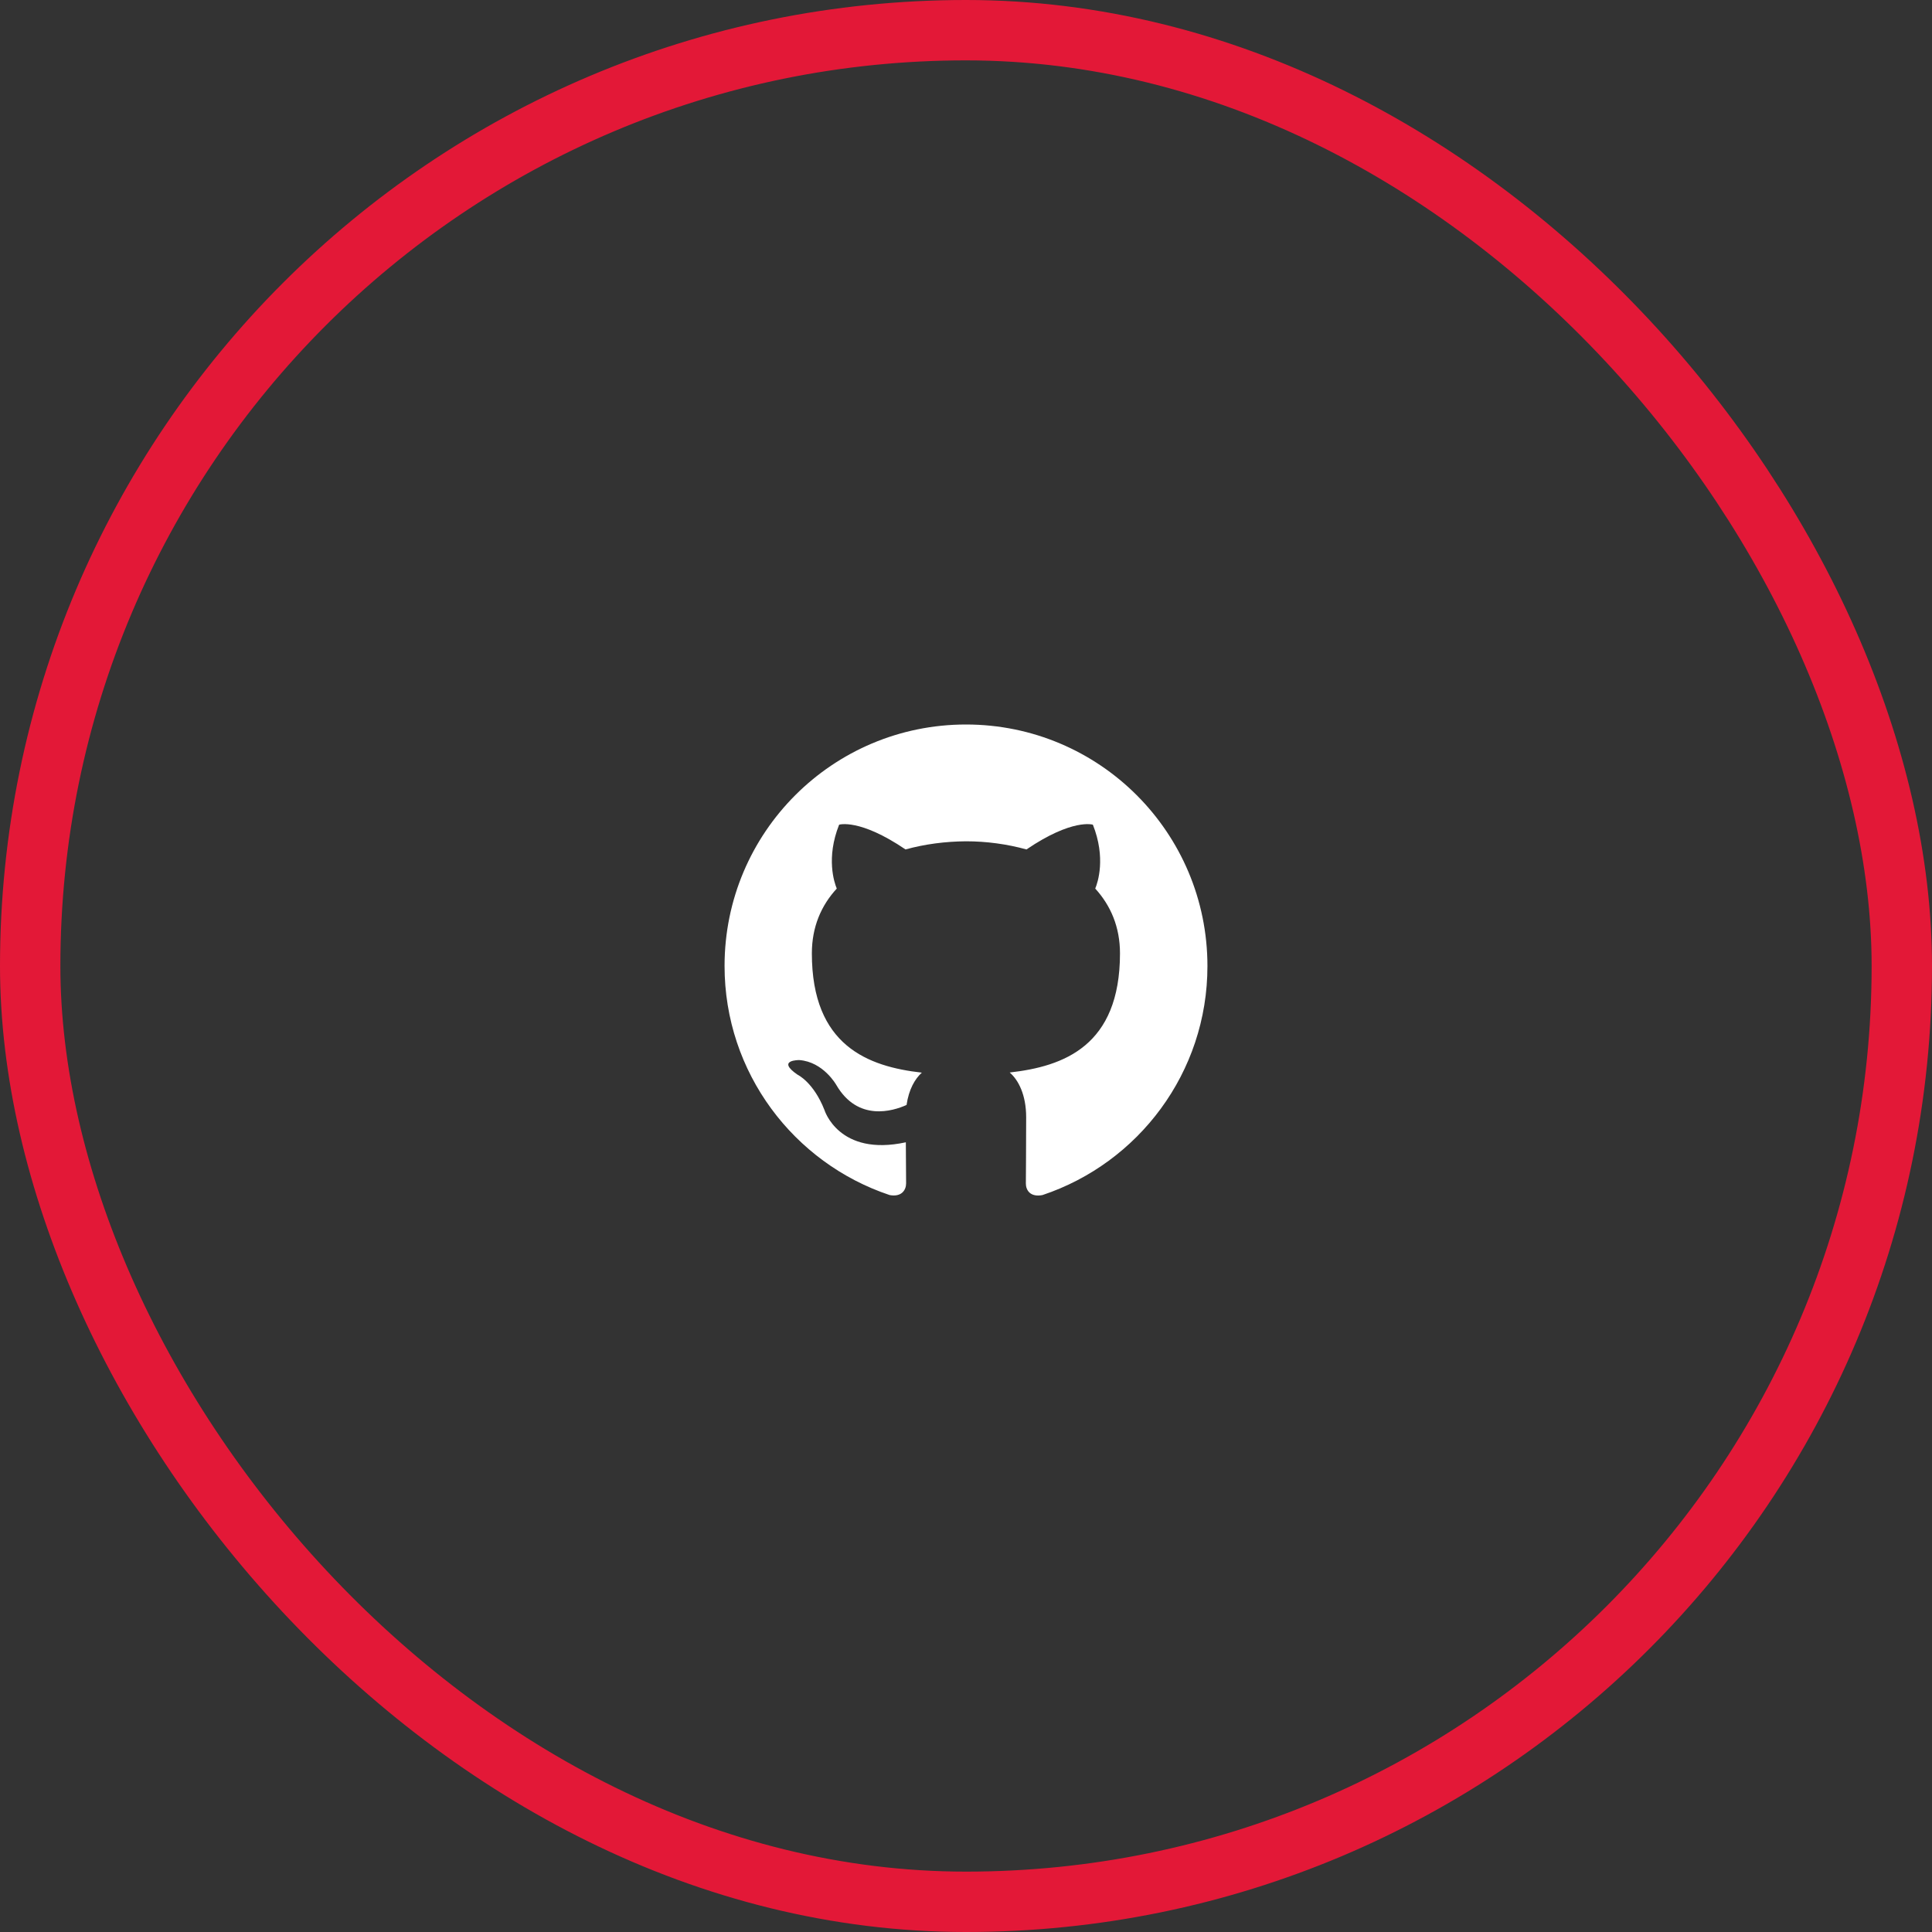
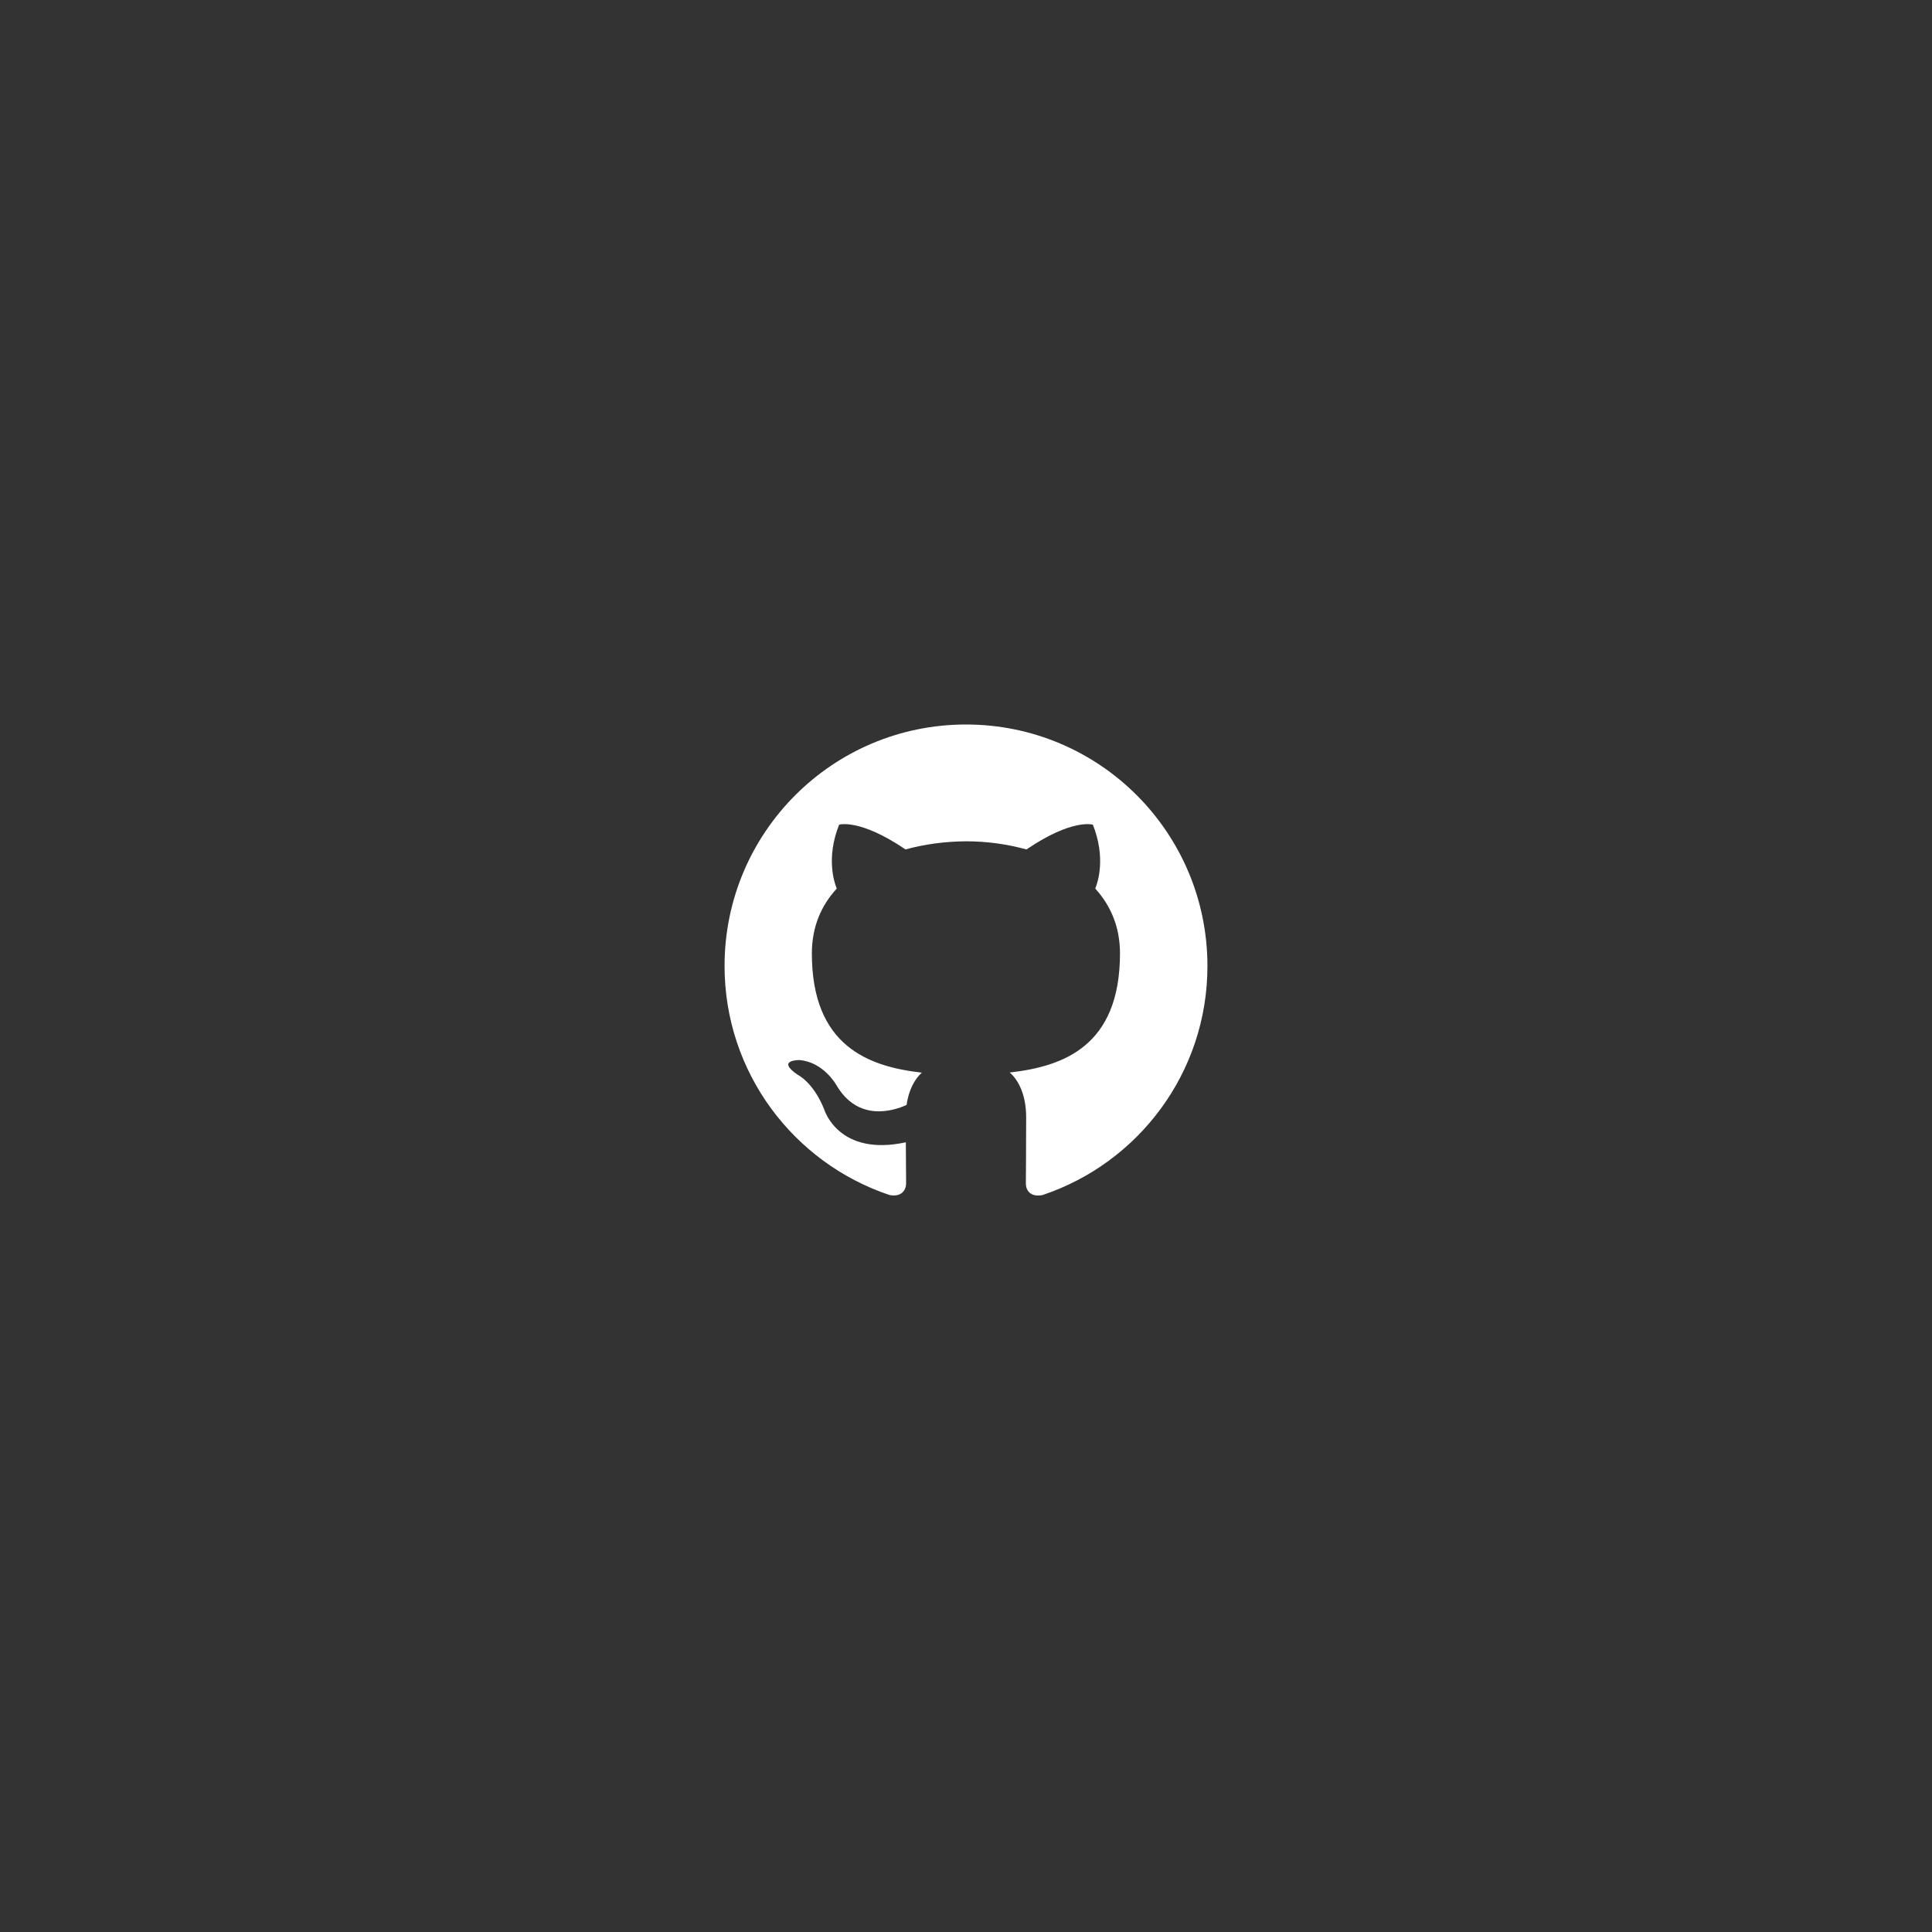
<svg xmlns="http://www.w3.org/2000/svg" width="64" height="64" viewBox="0 0 64 64" fill="none">
  <rect x="0" y="0" width="64" height="64" fill="#333333" stroke="none" />
  <path fill-rule="evenodd" clip-rule="evenodd" d="M32 24C27.581 24 24.002 27.579 24.002 31.998C24.002 35.533 26.295 38.528 29.471 39.588C29.869 39.662 30.016 39.417 30.016 39.2C30.016 39.009 30.012 38.508 30.007 37.84C27.782 38.322 27.311 36.77 27.311 36.77C26.948 35.847 26.422 35.602 26.422 35.602C25.696 35.106 26.477 35.116 26.477 35.116C27.277 35.175 27.704 35.941 27.704 35.941C28.416 37.163 29.575 36.809 30.031 36.603C30.105 36.088 30.311 35.734 30.537 35.533C28.759 35.332 26.894 34.644 26.894 31.581C26.894 30.707 27.203 29.995 27.719 29.435C27.635 29.234 27.36 28.419 27.797 27.319C27.797 27.319 28.47 27.103 29.997 28.139C30.635 27.962 31.317 27.874 32 27.869C32.678 27.869 33.365 27.962 34.003 28.139C35.53 27.103 36.203 27.319 36.203 27.319C36.64 28.419 36.365 29.234 36.281 29.435C36.792 29.995 37.101 30.707 37.101 31.581C37.101 34.654 35.23 35.327 33.448 35.528C33.733 35.773 33.993 36.264 33.993 37.011C33.993 38.081 33.983 38.94 33.983 39.206C33.983 39.422 34.126 39.667 34.533 39.588C37.71 38.528 39.998 35.533 39.998 32.003C39.998 27.579 36.419 24 32 24Z" fill="white" />
-   <rect x="1" y="1" width="62" height="62" rx="31" stroke="#E31837" stroke-width="2" />
</svg>